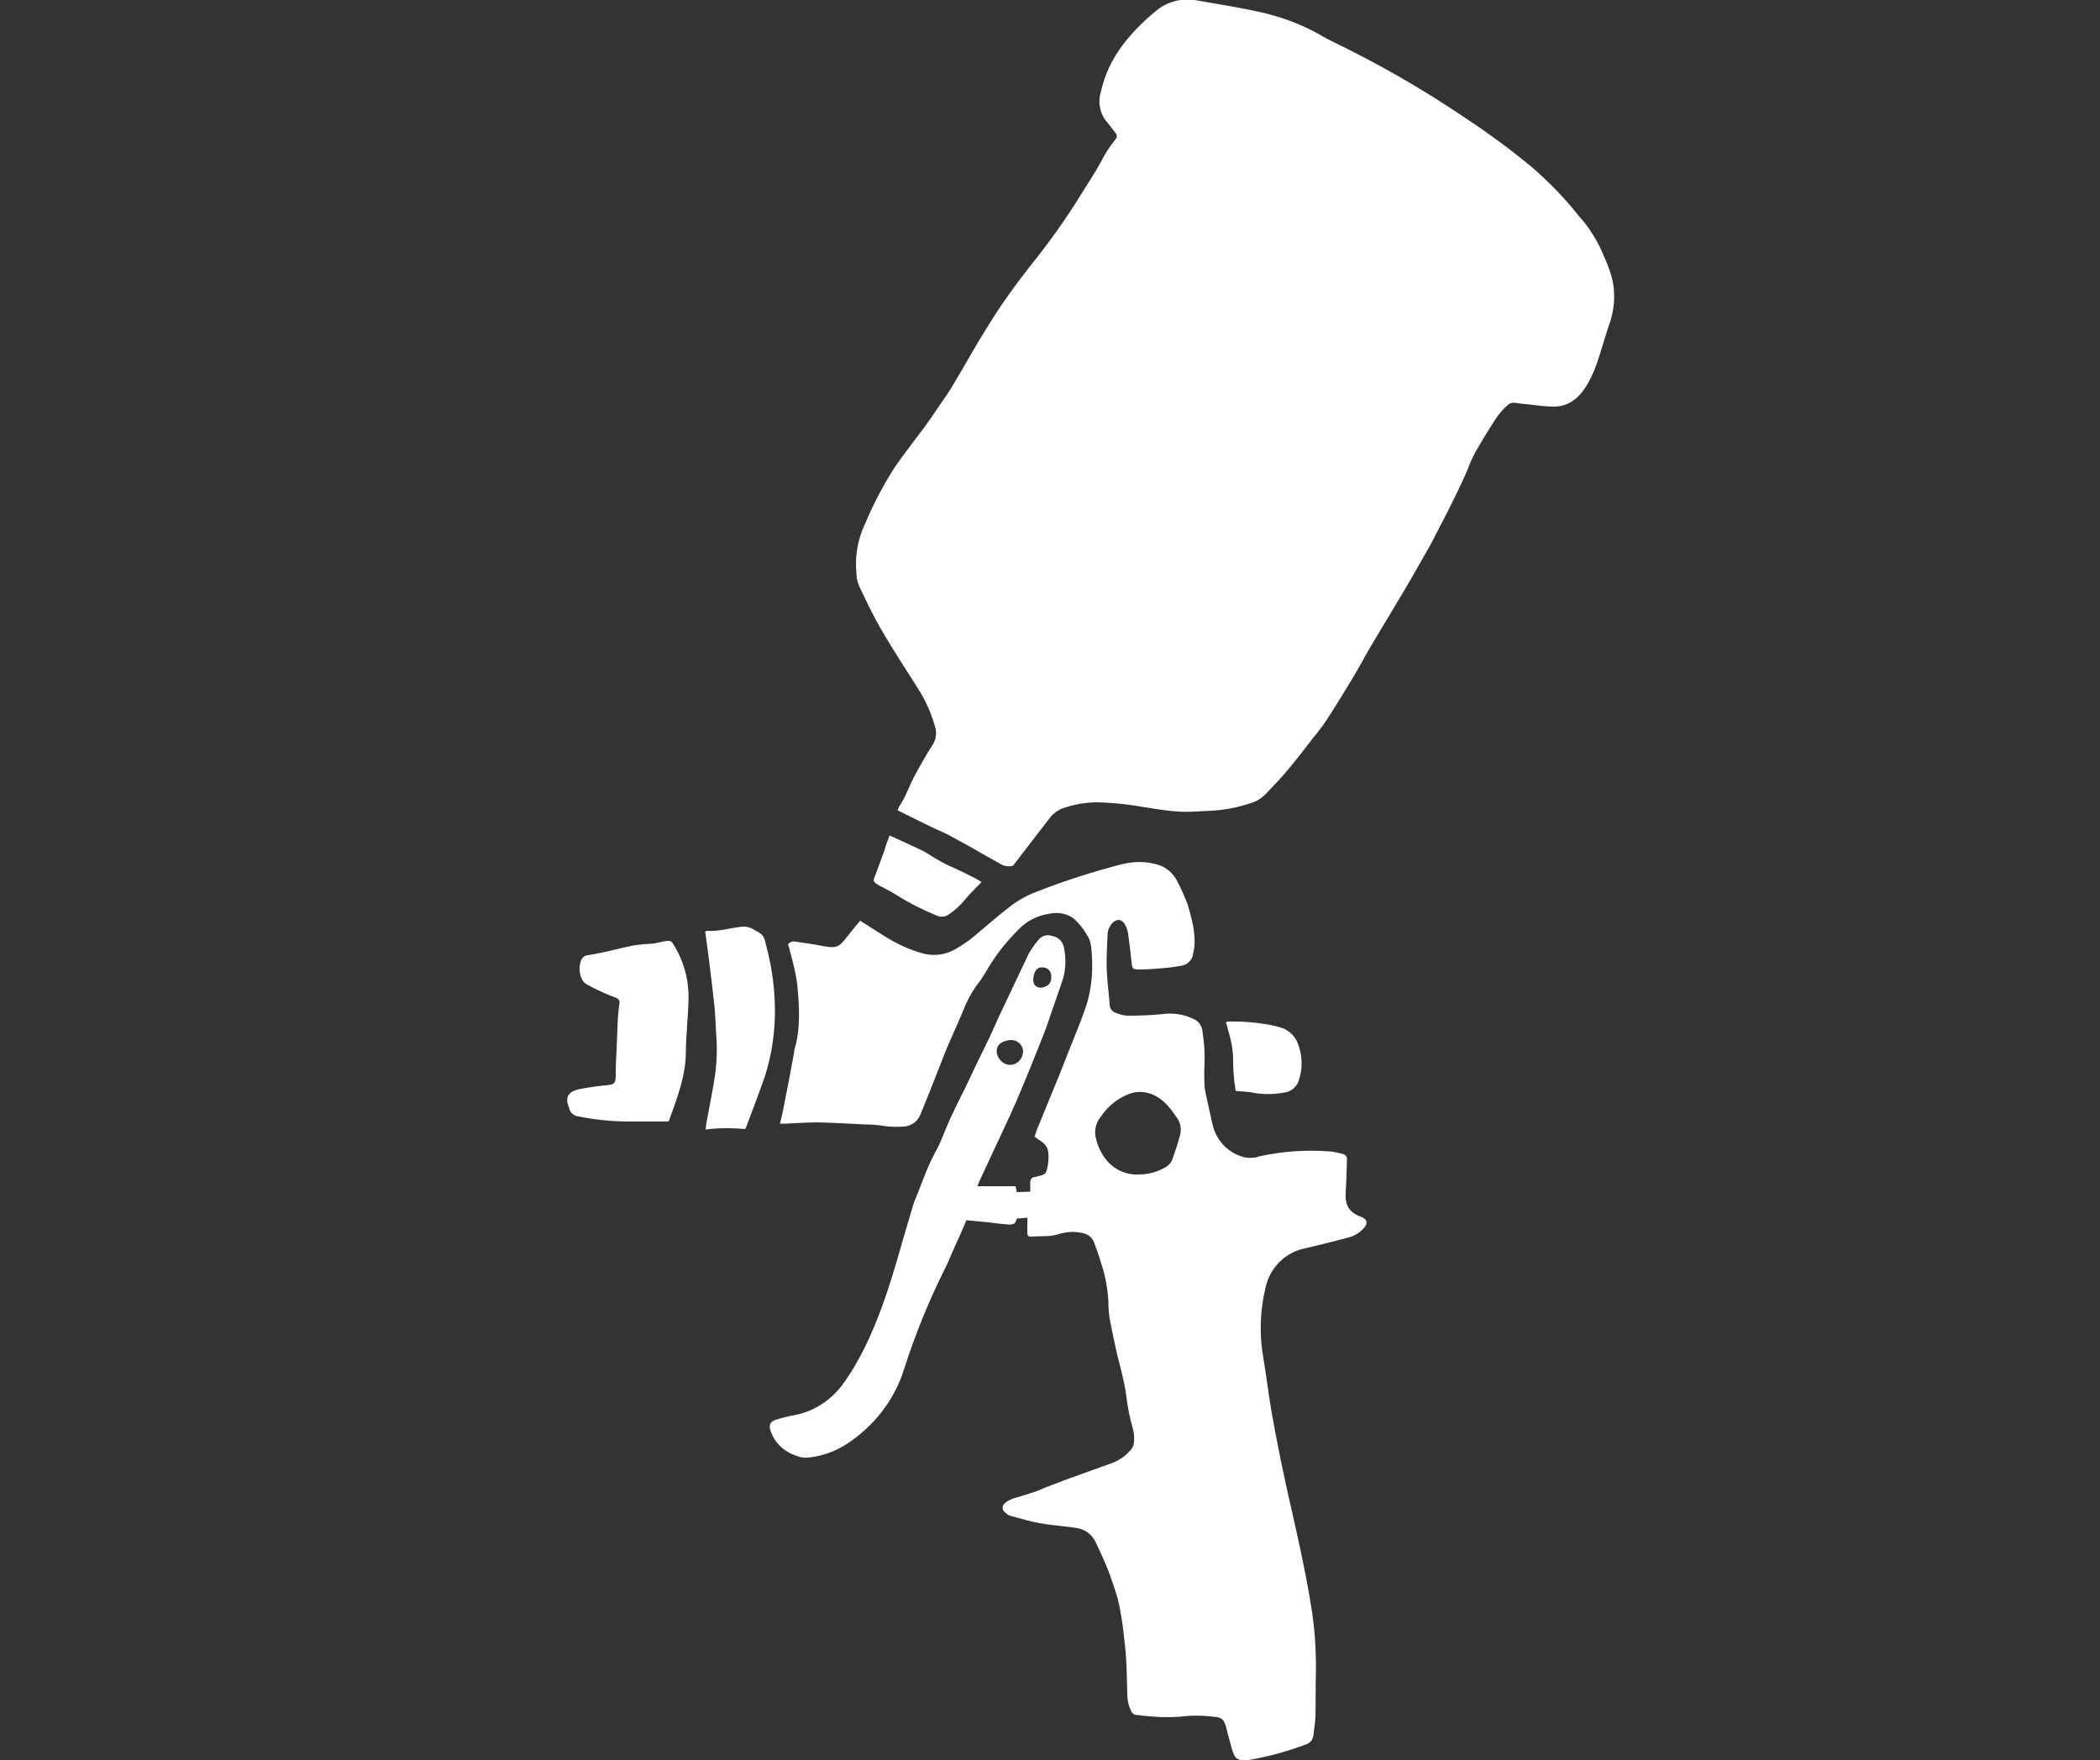
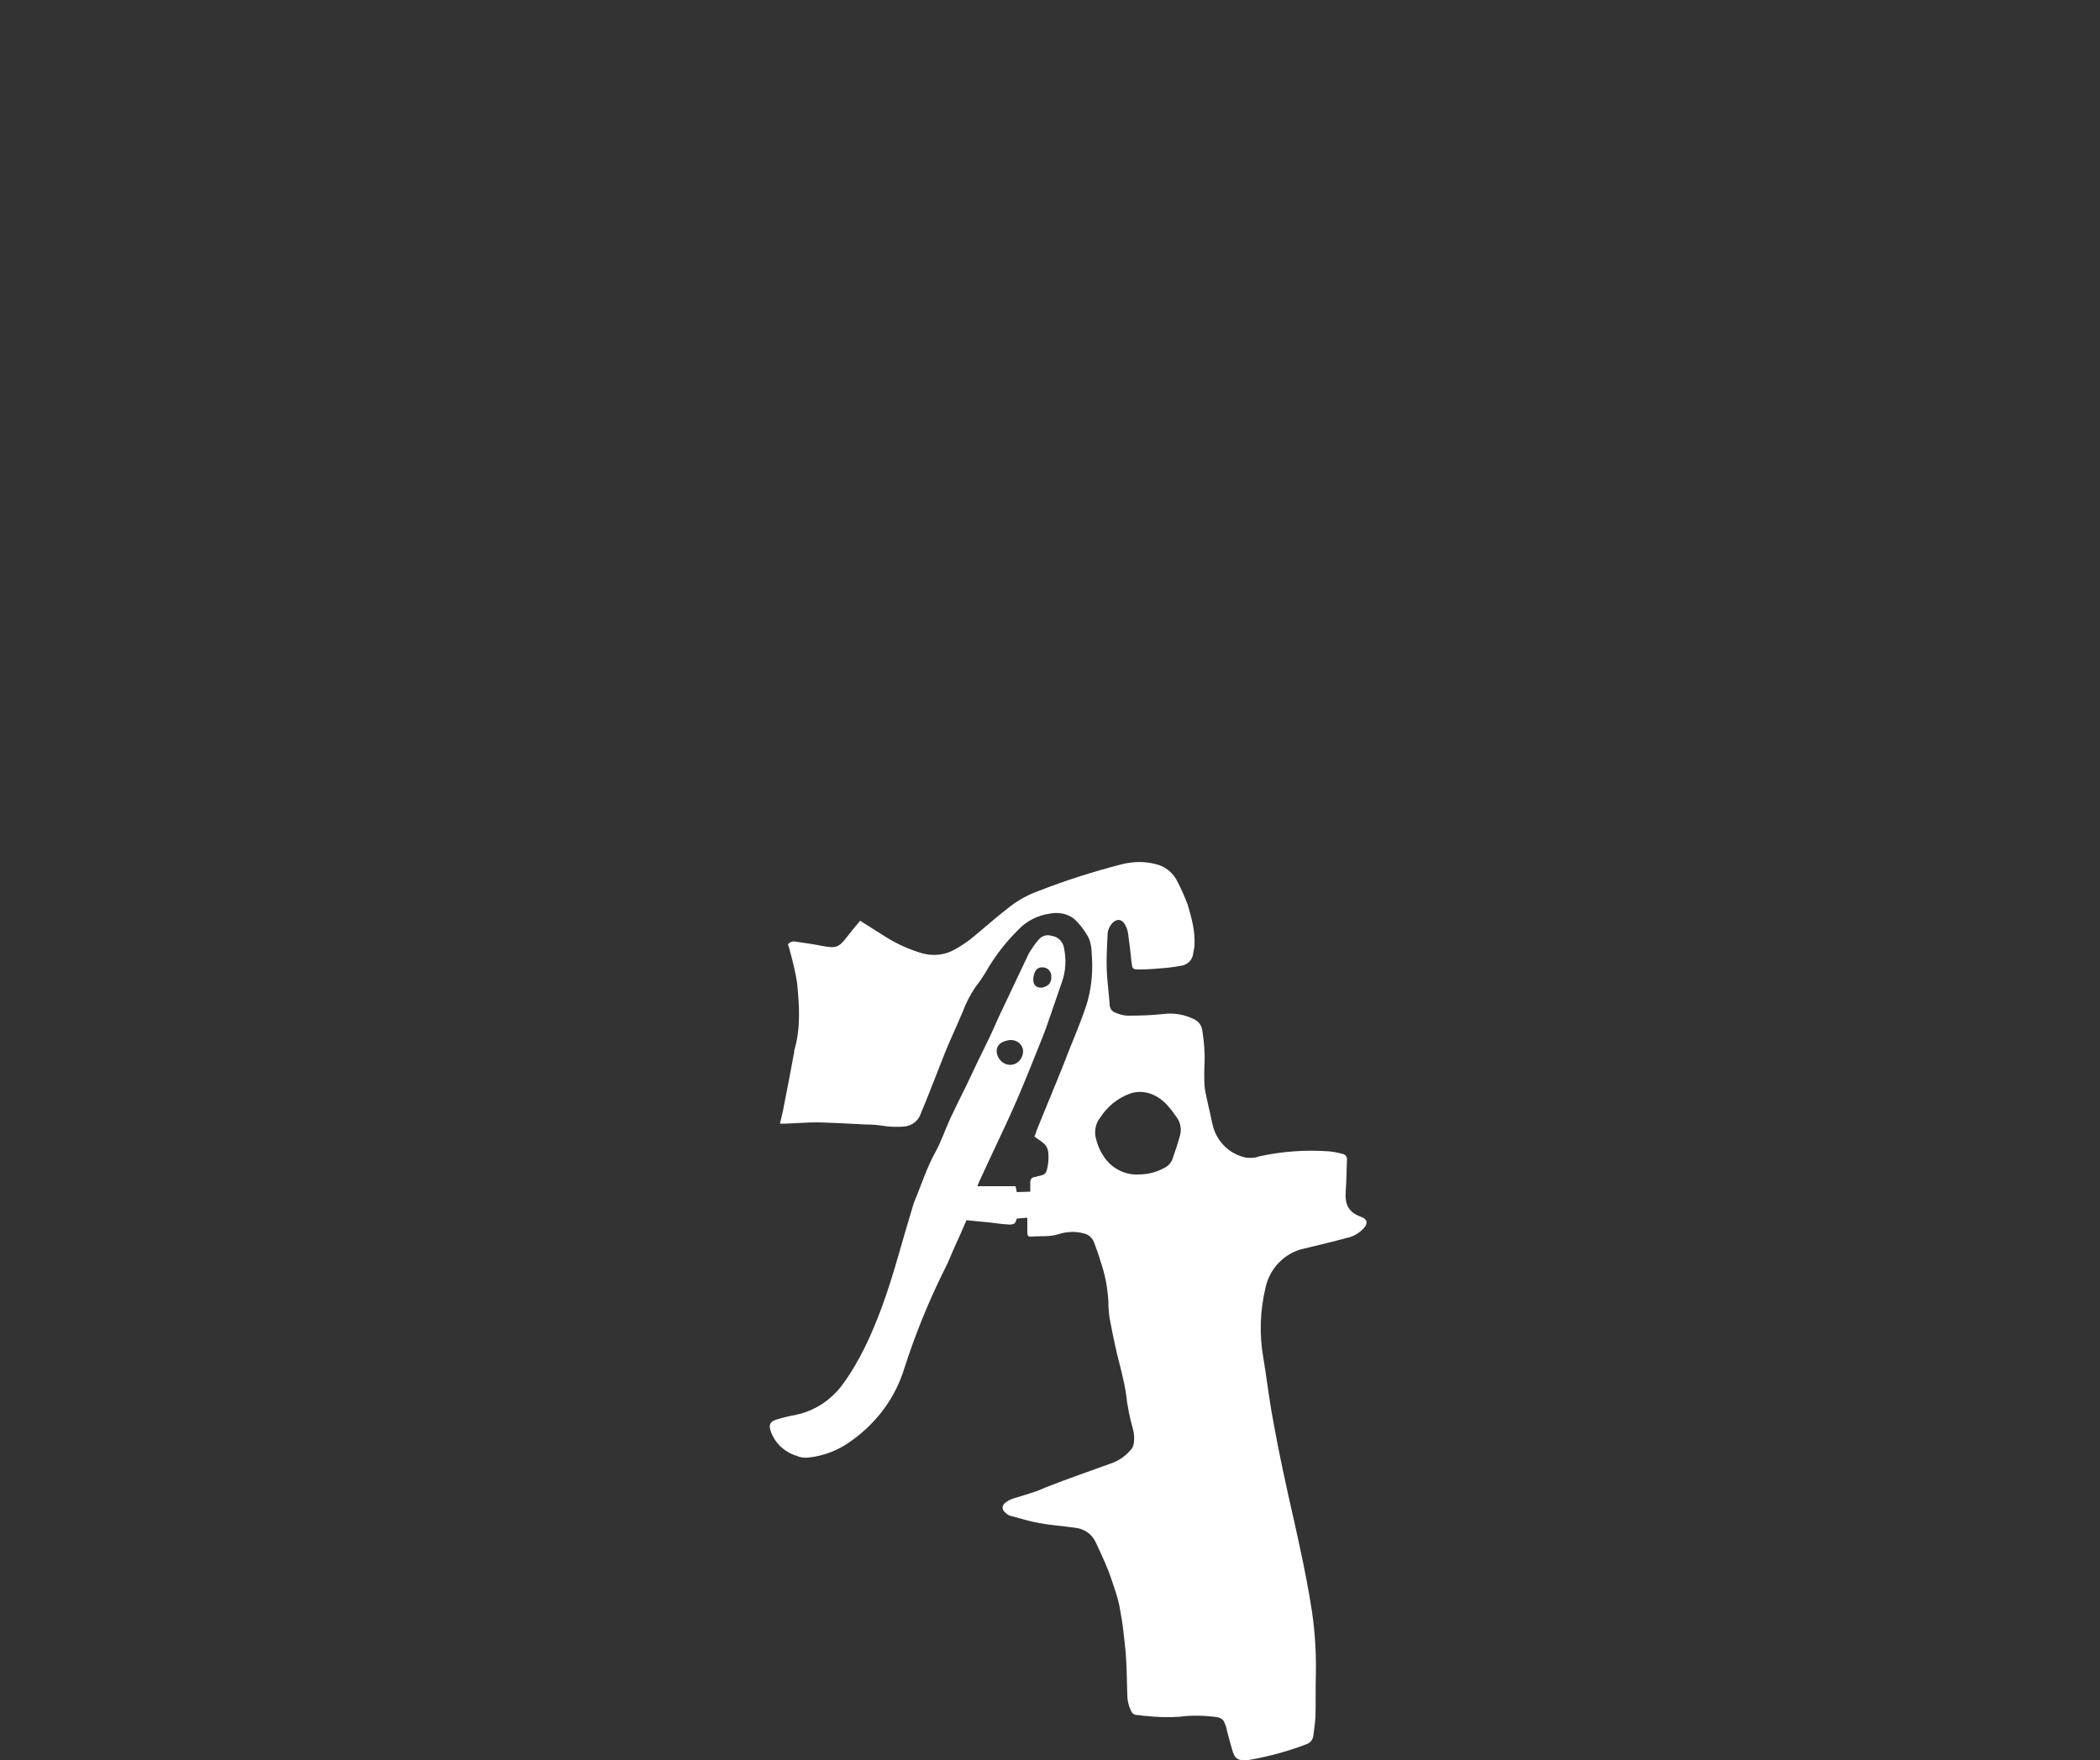
<svg xmlns="http://www.w3.org/2000/svg" version="1.1" id="Ebene_1" x="0px" y="0px" viewBox="0 0 500 419" style="enable-background:new 0 0 500 419;" xml:space="preserve">
  <rect x="0" y="0" width="500" height="419" fill="#333333" stroke="none" />
  <style type="text/css">
	.st0{fill:#FFFFFF;}
</style>
  <g>
-     <path class="st0" d="M213.7,192.9c0.1-0.3,0.3-0.6,0.4-0.9c1.5-2.2,2.3-4.7,3.5-7c1.4-2.6,2.8-5.1,4.4-7.6c0.9-1.3,1.1-3,0.6-4.5   c-0.9-3.2-2.3-6.3-4.1-9.1c-2.9-4.6-5.9-9.1-8.6-13.8c-2-3.4-3.7-7-5.4-10.6c-0.4-1-0.6-2-0.6-3.1c-0.4-4.1,0.4-8.2,2.2-11.9   c2-4.7,4.3-9.1,7.1-13.4c2.2-3.2,4.6-6.2,6.9-9.3c1.1-1.5,2.2-3.1,3.2-4.6c1.4-2,2.8-4,4-6.1c2.7-4.5,5.2-9.1,8-13.5   c3-4.9,6.4-9.6,10-14.2c4.3-5.3,8.3-10.9,11.9-16.7c1.7-2.8,3.5-5.4,5-8.2c0.9-1.8,2-3.5,3.3-5.1c0.6-0.7,0.5-1.2-0.1-1.9   c-0.8-1-1.5-2-2.3-2.9c-1.3-1.9-1.7-4.4-1-6.6c0.9-4.1,2.7-7.9,5.3-11.3c2.2-2.9,4.8-5.5,7.6-7.8c2.7-2.4,6.4-3.4,10-2.7   c5.5,1,11,1.8,16.4,3.1c4.8,1.2,9.4,3,13.6,5.5c0.9,0.5,1.8,1,2.7,1.4c10.7,5.2,21,11.1,30.9,17.8c5.5,3.6,10.8,7.5,15.9,11.7   c4.2,3.6,8,7.5,11.4,11.8c2.1,2.3,3.8,4.9,5.2,7.8c1.5,3.4,3.1,6.7,3.2,10.5c0.1,2.3-0.2,4.6-0.9,6.8c-1.2,3.4-2.1,6.9-3.3,10.3   c-0.7,1.9-1.5,3.7-2.6,5.4c-1.8,2.8-4.3,4.7-7.8,4.6c-1.8,0-3.7-0.3-5.5-0.5c-1.1-0.1-2.3-0.2-3.4-0.4c-0.7-0.1-1.5,0.1-2,0.7   c-0.9,0.8-1.7,1.7-2.4,2.7c-1.8,2.7-3.5,5.5-5.1,8.3c-0.7,1.3-1.3,2.6-1.8,4c-2.1,4.9-4.5,9.6-7,14.4c-0.6,1.1-1.1,2.2-1.7,3.3   c-2.2,3.8-4.3,7.7-6.6,11.5c-2.6,4.4-5.3,8.8-7.9,13.2c-1.3,2.2-2.5,4.5-3.8,6.7c-2.1,3.5-4.3,7.1-6.5,10.5c-1,1.5-2.1,3-3.3,4.4   c-2,2.6-4,5.2-6.1,7.7c-1.6,2-3.5,3.8-5.2,5.7c-1,1-2.2,1.8-3.6,2.2c-3,1-6,1.6-9.2,1.8c-1.3,0.1-2.7,0.1-4,0.2   c-4,0.3-8-0.4-11.9-1c-3.8-0.7-7.5-1.1-11.4-1.2c-2.8,0-5.6,0.5-8.2,1.4c-1.3,0.5-2.4,1.3-3.2,2.4c-2.9,3.7-5.7,7.4-8.7,11.3   c-1.1,0.3-2.3,0.1-3.3-0.6c-2.2-1.2-4.5-2.5-6.7-3.8c-1.9-1-3.8-2.1-5.7-3.1C221.5,196.8,217.7,194.9,213.7,192.9L213.7,192.9z" />
    <path class="st0" d="M245.3,283.7c0-0.8,0-1.5,0-2.2s0.3-1.2,1.1-1.3c0.1,0,0.3,0,0.4-0.1c2.2-0.5,2.3-0.5,2.7-2.8   c0.2-1.2,0.2-2.4,0-3.5c-0.2-0.6-0.5-1.2-1-1.6c-0.7-0.6-1.5-1.1-2.2-1.6c0.2-0.5,0.4-1.1,0.6-1.7c1.7-4.2,3.5-8.5,5.2-12.7   c1.2-2.9,2.3-5.9,3.5-8.8c1.1-2.7,2.2-5.5,3.1-8.2c1.1-3.6,1.5-7.3,1.3-11c-0.1-2-0.1-4.1-1.3-5.8c-0.8-1.3-1.8-2.6-2.9-3.6   c-1.6-1.3-3.7-1.7-5.8-1.3c-3,0.4-5.7,1.8-7.8,4.1c-3,3-5.5,6.3-7.6,10c-0.7,1.1-1.4,2.2-2.3,3.3c-1.3,1.9-2.3,3.9-3.1,6   c-1.3,3.1-2.7,6.1-4,9.2c-2,5-3.9,10.1-6,15.1c-0.6,1.7-2.1,2.8-3.9,3c-1.7,0.1-3.5,0.1-5.2-0.2c-1.3-0.2-2.6-0.3-4-0.3   c-3.8-0.2-7.6-0.4-11.4-0.5c-2.5,0-5,0.2-7.6,0.3c-0.4,0-0.9,0-1.4,0c0.3-1.4,0.7-2.7,0.9-4c0.9-4.4,1.7-8.8,2.5-13.1   c0-0.1,0-0.2,0-0.3c1.6-5.3,1.2-10.7,0.7-16c-0.4-2.6-1-5.1-1.7-7.6c-0.1-0.6-0.3-1.1-0.5-1.7c0.5-0.6,1.3-0.8,2-0.6   c2.1,0.3,4.2,0.6,6.2,1c3.3,0.6,3.9,0.4,5.9-2.2c1-1.3,2-2.5,3.1-3.8l6,3.8c2.7,1.7,5.6,3,8.6,3.9c2.7,0.8,5.6,0.5,8-0.9   c1.6-0.9,3.1-1.9,4.4-3c2.9-2.4,5.7-4.9,8.7-7.2c2.1-1.6,4.3-2.8,6.8-3.7c6.4-2.5,13-4.6,19.6-6.3c2.7-0.7,5.5-0.8,8.2-0.1   c2.3,0.5,4.3,2.1,5.3,4.3c0.9,1.7,1.7,3.6,2.4,5.4c0.9,3.1,1.8,6.3,1.6,9.6c0,0.6-0.2,1.3-0.3,1.9c-0.1,1.5-1.3,2.8-2.8,3   c-1.1,0.2-2.3,0.4-3.4,0.5c-2.2,0.2-4.5,0.4-6.7,0.4c-1.6,0-1.6-0.2-1.8-1.8c-0.2-2.2-0.5-4.5-0.8-6.7c-0.1-0.7-0.3-1.4-0.7-2.1   c-0.7-1.4-2-1.6-3.1-0.4c-0.7,0.8-1.1,1.8-1.1,2.8c-0.1,2.7-0.3,5.4-0.2,8.1s0.5,5.6,0.7,8.4c0,0.9,0.5,1.7,1.4,2   c1,0.4,2,0.7,3,0.7c2.8,0,5.6-0.1,8.4-0.4c2.5-0.3,5,0.1,7.2,1.2c1.2,0.5,2,1.6,2.1,3c0.4,2.5,0.6,5,0.5,7.5   c-0.1,1.8-0.1,3.7,0,5.5c0.1,1,0.3,1.9,0.5,2.8c0.5,2.1,0.9,4.2,1.4,6.3c0.9,4,4,7.1,8,7.9c1,0.1,2.1,0.1,3.1-0.3   c5.4-1.2,11-1.6,16.6-1.2c1.1,0.1,2.2,0.3,3.2,0.6c0.7,0.1,1.2,0.7,1.1,1.4c-0.1,2.5-0.1,5-0.3,7.6c-0.2,3,0.6,4.9,3.7,6   c1.4,0.5,1.7,1.5,0.6,2.7s-2.5,2-4,2.3c-3.3,0.9-6.7,1.7-10,2.5c-4.7,0.9-8.4,4.7-9.4,9.4c-1.3,5.5-1.5,11.1-0.5,16.7   c0.7,4.2,1.2,8.4,1.9,12.5c0.9,5.1,1.9,10.3,3,15.4c1.2,5.7,2.6,11.5,3.8,17.2c1.1,5.1,2.1,10.2,2.9,15.4c0.7,4.9,1,9.9,0.9,14.8   c-0.1,3.4,0,6.8-0.1,10.2c-0.1,1.5-0.3,2.9-0.5,4.4c-0.1,1-0.8,1.8-1.8,2.1c-4.2,1.6-8.6,2.8-13,3.6c-0.2,0-0.5,0.1-0.7,0.1   c-2.6,0.2-3.2-0.2-3.9-2.7c-0.5-1.8-1-3.5-1.4-5.3c-0.1-0.3-0.3-0.7-0.4-1c-0.3-0.7-1-1.1-1.7-1.2c-3-0.4-6-0.5-8.9-0.1   c-2.8,0.2-5.5,0.1-8.2-0.2c-0.6,0-1.3-0.2-1.9-0.2c-0.7,0-1.3-0.4-1.5-1c-0.6-1.2-0.9-2.5-0.9-3.9c-0.1-2.9-0.1-5.9-0.3-8.8   c-0.1-2-0.4-4-0.6-6s-0.6-4.3-1-6.4c-0.2-1-0.5-2.1-0.8-3c-0.6-1.8-1.2-3.7-1.9-5.5c-0.9-2.2-1.9-4.4-2.9-6.5c-0.9-2-2.8-3.3-5-3.5   c-2.8-0.4-5.7-0.6-8.5-1.1c-2.2-0.4-4.4-1.1-6.7-1.7c-0.4-0.1-0.8-0.3-1.1-0.6c-1.2-0.8-1.2-2,0.1-2.8c0.6-0.4,1.3-0.7,2-0.9   c1.7-0.5,3.4-1,5.1-1.6c0.9-0.3,1.8-0.8,2.7-1.1c2.5-1,5-1.9,7.5-2.8s5-1.8,7.5-2.7c1.8-0.6,3.4-1.7,4.6-3.1   c0.6-0.6,0.9-1.4,0.9-2.2c0.1-0.9,0-1.8-0.2-2.7c-0.8-2.8-1.4-5.7-1.7-8.6c-0.5-3.3-1.4-6.5-2.2-9.7c-0.6-2.7-1.2-5.5-1.7-8.2   c-0.2-1.4-0.3-2.7-0.3-4.1c-0.2-3.3-0.8-6.5-1.9-9.6c-0.4-1.5-1-3-1.5-4.4c-0.4-1.1-1.4-2-2.6-2.2c-1.9-0.5-3.9-0.4-5.8,0.2   c-2.1,0.7-4.3,0.4-6.4,0.6c-0.9,0.1-1.1-0.2-1.1-1.1c0-1.1,0-2.2,0-3.4l-2.5,0.2c-0.2,0.5-0.3,1-0.6,1.2c-0.5,0.2-1,0.3-1.5,0.2   c-1.6-0.1-3.1-0.3-4.6-0.5c-1.8-0.2-3.6-0.3-5.3-0.5c-0.9,2.1-1.7,4-2.6,5.9s-1.6,3.9-2.6,5.8c-3.8,7.6-7,15.5-9.6,23.6   c-2.1,6.9-6.5,12.8-12.3,17c-3,2.3-6.7,3.8-10.5,4.2c-1,0.1-1.9,0-2.8-0.4c-2.9-0.9-5.2-3-6.2-5.9c-0.5-1.4-0.2-2.2,1.2-2.7   c1.6-0.5,3.3-0.9,4.9-1.2c4.3-0.9,8.1-3.4,10.8-6.9c4.3-5.8,7.2-12.3,9.7-19.1c2.7-7.4,4.6-15,6.9-22.5c0.2-0.7,0.4-1.3,0.6-2   c1.7-4,3-8.2,5.1-12c1.4-2.5,2.3-5.3,3.5-7.9s2.6-5.4,3.9-8c1.6-3.4,3.2-6.8,4.9-10.2c1-2,1.9-4.1,2.8-6.1   c2.4-5.1,4.8-10.1,7.2-15.2c0.7-1.1,1.4-2.2,2.3-3.2c0.7-0.9,2-1.3,3.1-0.9c1.5,0.2,2.6,1.3,2.9,2.7c0.6,2.8,0.5,5.7-0.5,8.4   c-1,2.9-2,5.8-3,8.7c-0.5,1.5-1,2.9-1.6,4.4c-2,5-4,10-6.1,14.9c-1.8,4.2-3.8,8.3-5.7,12.4l-3.3,7.1c-0.1,0.3-0.3,0.7-0.4,1h9.1   l0.3,1.4L245.3,283.7z M271.1,279.6c2.1,0,4.2-0.5,6-1.5c0.9-0.4,1.6-1.1,2-2c0.7-2,1.4-4,1.9-6c0.3-1.3,0.1-2.7-0.7-3.9   c-1.4-2-2.8-4-5-5.2c-1.9-1.1-4.3-1.4-6.4-0.6c-2.9,1.1-5.3,3.1-6.9,5.6c-1,1.2-1.4,2.8-1.2,4.4c0.3,1.6,0.9,3.2,1.8,4.6   C264.4,278,267.7,279.8,271.1,279.6L271.1,279.6z M237.3,250.3c0.1,1.8,1.6,3.3,3.4,3.2c1.7-0.1,2.9-1.6,2.9-3.3   c-0.1-1.6-1.5-2.7-3.1-2.6h-0.1C238.4,247.9,237.3,248.7,237.3,250.3L237.3,250.3z M250.3,232.6c0.1-1.2-0.7-2.2-1.9-2.3h-0.1   c-1.2-0.1-1.9,0.6-2.2,2.1s0.2,2.5,1.3,2.7c0.5,0.1,1,0,1.4-0.2C249.8,234.6,250.4,233.6,250.3,232.6z" />
-     <path class="st0" d="M159.1,267c-3,0-6.1,0-9.1,0c-4.1,0-8.2-0.4-12.2-1.2c-1.1-0.1-2.1-0.9-2.3-2v-0.1c-1.1-2.5-0.2-3.8,2.4-4.4   c2-0.4,4.1-0.7,6.1-0.9c2.4-0.2,2.6-0.4,2.6-2.7c0-1.9,0.1-3.9,0.2-5.8c0.1-2.5,0.2-5,0.3-7.4c0.1-1.2,0.2-2.5,0.4-3.7   c0.1-0.5-0.2-1-0.7-1.2c-1.3-0.5-2.6-1-3.8-1.6c-1.2-0.5-2.3-1.1-3.4-1.7c-1.6-1-2-3.9-1.2-5.8c0.3-0.6,0.8-1,1.5-1.1   c1.3-0.2,2.5-0.4,3.8-0.7c1.9-0.4,3.7-0.9,5.6-1.3c1.7-0.4,3.5-0.6,5.3-0.7c1.5,0,2.9-0.6,4.3-0.7c0.5-0.1,1,0.1,1.3,0.6   c2.7,4.2,4,9.2,3.7,14.1c-0.1,4-0.6,8-0.6,12c-0.1,5.5-2,10.5-3.8,15.5C159.4,266.6,159.3,266.8,159.1,267L159.1,267z" />
-     <path class="st0" d="M177.4,268.8c-3.1-0.3-6.3-0.3-9.4,0.1c0.1-0.6,0.1-1.1,0.2-1.6c0.7-3.7,1.4-7.3,2-11   c0.5-3.4,0.6-6.9,0.3-10.3c-0.1-2.2-0.2-4.4-0.4-6.6c-0.5-4.4-1-8.8-1.6-13.3c-0.2-1.5-0.4-2.9-0.6-4.3c0.2-0.1,0.4-0.2,0.5-0.2   c2.6,0.2,5.1-0.6,7.6-0.9c1.1-0.2,2.3-0.1,3.3,0.5c2.5,1.4,2.5,1.3,3.2,4.2c1.4,5.3,2.1,10.8,2,16.3c-0.1,5-0.9,9.9-2.4,14.6   c-1.4,4-2.9,7.9-4.4,11.9C177.7,268.4,177.5,268.6,177.4,268.8L177.4,268.8z" />
-     <path class="st0" d="M211.8,198.9c2.7,1.2,5,2.3,7.4,3.4c0.6,0.3,1.2,0.6,1.8,1c2,1.3,4.1,2.5,6.3,3.4c1.7,0.8,3.4,1.6,5.1,2.5   c0.4,0.2,0.8,0.5,1.3,0.8l-1.1,1.1c-0.9,1-1.9,1.9-2.7,2.9c-1.1,1.4-2.5,2.7-4,3.7c-0.8,0.6-1.9,0.7-2.8,0.3   c-3.4-1.4-6.6-3-9.6-4.9c-1.3-0.8-2.6-1.5-4-2.2c-0.2-0.1-0.5-0.3-0.7-0.4c-0.9-0.6-0.9-0.9-0.5-1.9c0.8-2,1.5-4.1,2.3-6.2   C210.9,201.2,211.4,200,211.8,198.9L211.8,198.9z" />
-     <path class="st0" d="M294.2,259.7c-0.4-2.5-0.6-4.9-0.6-7.4c0-2.2-0.4-4.3-1-6.4c-0.3-0.8-0.4-1.7-0.7-2.5c0.2-0.1,0.3-0.2,0.4-0.2   c3.4-0.1,6.8,0.2,10.1,0.8c1.1,0.2,2.2,0.5,3.3,0.9c1.5,0.7,2.7,1.9,3.3,3.5c1.1,2.8,1.2,5.8,0.3,8.6c-0.4,1.6-1.8,2.9-3.5,3.1   c-2.7,0.5-5.5,0.5-8.2-0.1C296.6,259.9,295.4,259.8,294.2,259.7L294.2,259.7z" />
  </g>
</svg>